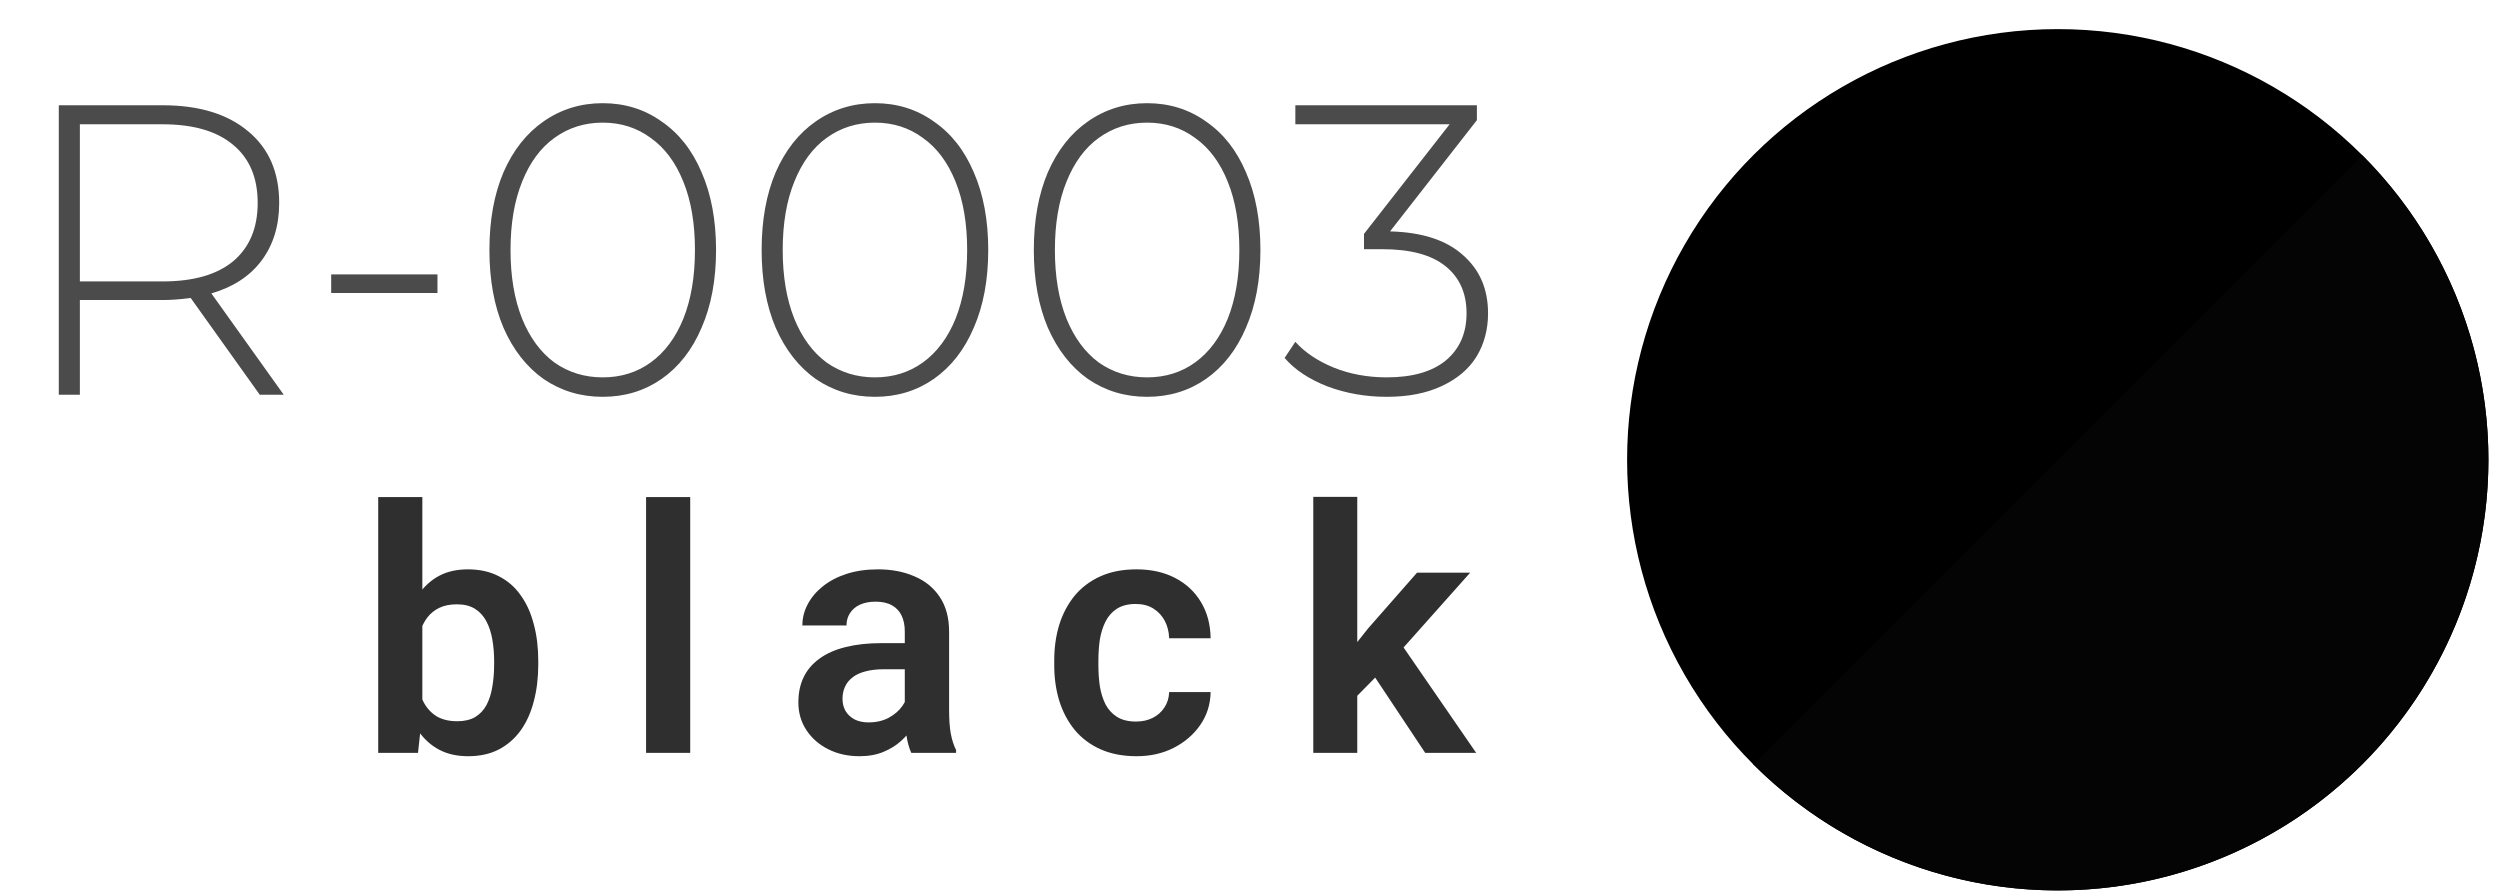
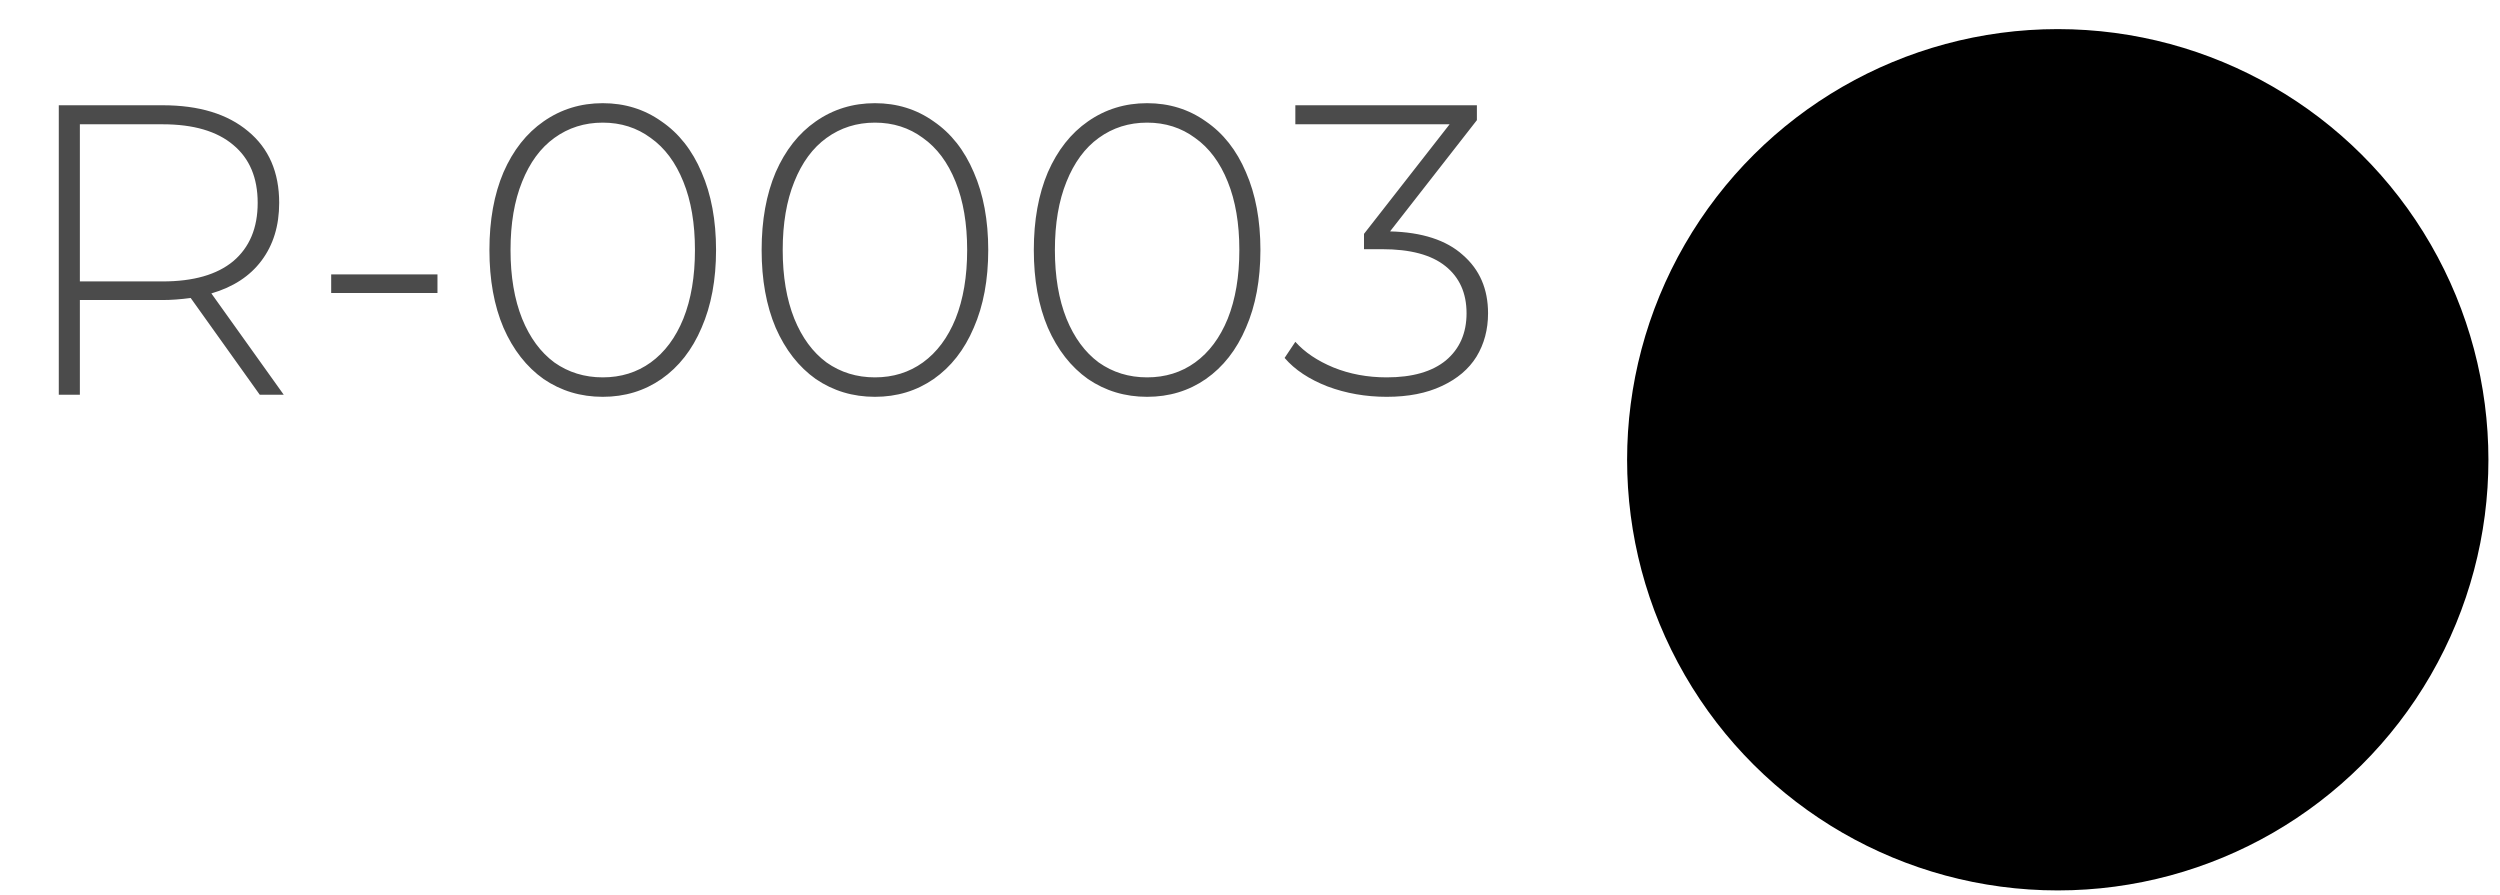
<svg xmlns="http://www.w3.org/2000/svg" width="95" height="34" viewBox="0 0 95 34" fill="none">
  <circle cx="78.195" cy="17.471" r="16.365" transform="rotate(-90 78.195 17.471)" fill="black" />
-   <path d="M89.767 5.9C91.286 7.419 92.492 9.223 93.314 11.209C94.136 13.194 94.56 15.322 94.56 17.471C94.56 19.62 94.136 21.748 93.314 23.734C92.492 25.719 91.286 27.523 89.767 29.043C88.247 30.562 86.443 31.768 84.457 32.59C82.472 33.413 80.344 33.836 78.195 33.836C76.046 33.836 73.918 33.413 71.933 32.59C69.947 31.768 68.143 30.562 66.624 29.043L78.195 17.471L89.767 5.9Z" fill="#040404" />
-   <path d="M14.372 18.888H16.049V27.097L15.884 28.609H14.372L14.372 18.888ZM20.454 25.116V25.249C20.454 25.759 20.397 26.227 20.283 26.654C20.173 27.08 20.007 27.449 19.783 27.761C19.559 28.069 19.281 28.31 18.948 28.483C18.619 28.652 18.232 28.736 17.789 28.736C17.367 28.736 17 28.654 16.688 28.489C16.38 28.325 16.121 28.093 15.91 27.793C15.699 27.489 15.53 27.133 15.403 26.723C15.277 26.31 15.182 25.858 15.118 25.369V25.008C15.182 24.514 15.277 24.063 15.403 23.654C15.53 23.244 15.699 22.888 15.91 22.584C16.121 22.28 16.38 22.046 16.688 21.881C16.996 21.717 17.359 21.635 17.777 21.635C18.224 21.635 18.614 21.721 18.948 21.894C19.285 22.063 19.564 22.303 19.783 22.616C20.007 22.924 20.173 23.291 20.283 23.717C20.397 24.139 20.454 24.605 20.454 25.116ZM18.777 25.249V25.116C18.777 24.825 18.753 24.55 18.707 24.293C18.661 24.031 18.585 23.801 18.479 23.603C18.374 23.405 18.23 23.249 18.049 23.135C17.867 23.021 17.64 22.964 17.365 22.964C17.104 22.964 16.88 23.008 16.694 23.097C16.513 23.185 16.361 23.308 16.239 23.464C16.121 23.62 16.028 23.803 15.96 24.014C15.897 24.225 15.855 24.453 15.834 24.698L15.834 25.685C15.863 26.01 15.933 26.303 16.043 26.565C16.152 26.823 16.315 27.027 16.53 27.179C16.749 27.331 17.032 27.407 17.378 27.407C17.648 27.407 17.874 27.354 18.055 27.249C18.237 27.139 18.38 26.987 18.486 26.793C18.591 26.595 18.665 26.365 18.707 26.103C18.753 25.841 18.777 25.557 18.777 25.249ZM26.228 18.888V28.609H24.551V18.888H26.228ZM34.382 27.154V23.995C34.382 23.763 34.342 23.563 34.262 23.394C34.182 23.225 34.059 23.095 33.895 23.002C33.73 22.909 33.521 22.863 33.268 22.863C33.044 22.863 32.848 22.901 32.679 22.977C32.515 23.052 32.388 23.16 32.3 23.299C32.211 23.434 32.167 23.59 32.167 23.768H30.49C30.49 23.485 30.557 23.217 30.692 22.964C30.827 22.706 31.019 22.479 31.268 22.28C31.521 22.078 31.823 21.919 32.173 21.806C32.528 21.692 32.924 21.635 33.363 21.635C33.882 21.635 34.344 21.723 34.749 21.901C35.158 22.073 35.479 22.335 35.711 22.685C35.947 23.035 36.066 23.477 36.066 24.008V26.995C36.066 27.337 36.087 27.631 36.129 27.875C36.175 28.116 36.243 28.325 36.331 28.502V28.609H34.629C34.549 28.436 34.487 28.217 34.445 27.951C34.403 27.681 34.382 27.415 34.382 27.154ZM34.616 24.439L34.629 25.432H33.572C33.31 25.432 33.08 25.46 32.882 25.514C32.684 25.565 32.521 25.641 32.395 25.742C32.268 25.839 32.173 25.957 32.11 26.097C32.047 26.232 32.015 26.386 32.015 26.559C32.015 26.727 32.053 26.879 32.129 27.014C32.209 27.149 32.323 27.257 32.471 27.337C32.623 27.413 32.8 27.451 33.002 27.451C33.298 27.451 33.555 27.392 33.774 27.274C33.994 27.152 34.165 27.004 34.287 26.831C34.41 26.658 34.475 26.493 34.483 26.337L34.964 27.059C34.905 27.232 34.817 27.415 34.699 27.609C34.58 27.803 34.428 27.985 34.243 28.154C34.057 28.323 33.834 28.462 33.572 28.571C33.31 28.681 33.007 28.736 32.66 28.736C32.218 28.736 31.821 28.647 31.471 28.47C31.12 28.293 30.844 28.05 30.642 27.742C30.439 27.434 30.338 27.084 30.338 26.692C30.338 26.329 30.405 26.008 30.54 25.73C30.675 25.451 30.876 25.217 31.142 25.027C31.407 24.833 31.736 24.687 32.129 24.59C32.526 24.489 32.979 24.439 33.49 24.439H34.616ZM43.169 27.419C43.405 27.419 43.616 27.373 43.802 27.28C43.987 27.187 44.135 27.057 44.245 26.888C44.359 26.719 44.42 26.523 44.428 26.299H46.004C45.996 26.763 45.865 27.179 45.612 27.546C45.359 27.913 45.021 28.204 44.599 28.419C44.181 28.631 43.713 28.736 43.194 28.736C42.667 28.736 42.207 28.647 41.814 28.47C41.422 28.293 41.095 28.046 40.833 27.73C40.576 27.413 40.382 27.046 40.251 26.628C40.125 26.211 40.061 25.763 40.061 25.287V25.084C40.061 24.607 40.125 24.16 40.251 23.742C40.382 23.325 40.576 22.957 40.833 22.641C41.095 22.325 41.422 22.078 41.814 21.901C42.207 21.723 42.665 21.635 43.188 21.635C43.741 21.635 44.226 21.742 44.644 21.957C45.066 22.173 45.395 22.477 45.631 22.869C45.871 23.261 45.996 23.723 46.004 24.255H44.428C44.42 24.01 44.365 23.791 44.264 23.597C44.163 23.403 44.019 23.247 43.833 23.128C43.648 23.01 43.422 22.951 43.156 22.951C42.873 22.951 42.637 23.01 42.447 23.128C42.262 23.247 42.116 23.409 42.011 23.616C41.909 23.818 41.838 24.046 41.795 24.299C41.758 24.548 41.739 24.81 41.739 25.084V25.287C41.739 25.565 41.758 25.831 41.795 26.084C41.838 26.337 41.909 26.565 42.011 26.768C42.116 26.966 42.262 27.124 42.447 27.242C42.637 27.36 42.878 27.419 43.169 27.419ZM51.576 18.881V28.609H49.905V18.881H51.576ZM55.867 21.761L52.886 25.109L51.272 26.749L50.74 25.451L51.987 23.881L53.848 21.761H55.867ZM54.158 28.609L52.038 25.419L53.152 24.337L56.095 28.609H54.158Z" fill="#2F2F2F" />
  <path d="M9.871 15L7.246 11.323C6.859 11.375 6.503 11.401 6.178 11.401L3.035 11.401L3.035 15H2.234L2.234 4L6.178 4C7.561 4 8.645 4.33 9.431 4.99C10.216 5.64 10.609 6.546 10.609 7.709C10.609 8.578 10.384 9.311 9.934 9.909C9.494 10.495 8.86 10.909 8.032 11.15L10.782 15H9.871ZM6.178 10.694C7.351 10.694 8.247 10.438 8.865 9.924C9.483 9.4 9.792 8.662 9.792 7.709C9.792 6.755 9.483 6.022 8.865 5.509C8.247 4.985 7.351 4.723 6.178 4.723L3.035 4.723L3.035 10.694L6.178 10.694ZM12.585 10.427H16.624L16.624 11.134H12.585V10.427ZM22.904 15.079C22.066 15.079 21.317 14.853 20.657 14.403C20.008 13.942 19.499 13.292 19.133 12.454C18.776 11.616 18.598 10.631 18.598 9.5C18.598 8.369 18.776 7.384 19.133 6.546C19.499 5.708 20.008 5.063 20.657 4.613C21.317 4.152 22.066 3.921 22.904 3.921C23.742 3.921 24.486 4.152 25.136 4.613C25.796 5.063 26.304 5.708 26.66 6.546C27.026 7.384 27.21 8.369 27.21 9.5C27.21 10.631 27.026 11.616 26.66 12.454C26.304 13.292 25.796 13.942 25.136 14.403C24.486 14.853 23.742 15.079 22.904 15.079ZM22.904 14.34C23.596 14.34 24.203 14.151 24.727 13.774C25.261 13.387 25.675 12.831 25.968 12.109C26.262 11.375 26.408 10.506 26.408 9.5C26.408 8.494 26.262 7.63 25.968 6.907C25.675 6.174 25.261 5.619 24.727 5.241C24.203 4.854 23.596 4.66 22.904 4.66C22.213 4.66 21.6 4.854 21.066 5.241C20.542 5.619 20.133 6.174 19.84 6.907C19.547 7.63 19.4 8.494 19.4 9.5C19.4 10.506 19.547 11.375 19.84 12.109C20.133 12.831 20.542 13.387 21.066 13.774C21.6 14.151 22.213 14.34 22.904 14.34ZM33.247 15.079C32.409 15.079 31.66 14.853 31 14.403C30.351 13.942 29.843 13.292 29.476 12.454C29.12 11.616 28.942 10.631 28.942 9.5C28.942 8.369 29.12 7.384 29.476 6.546C29.843 5.708 30.351 5.063 31 4.613C31.66 4.152 32.409 3.921 33.247 3.921C34.085 3.921 34.829 4.152 35.479 4.613C36.139 5.063 36.647 5.708 37.003 6.546C37.37 7.384 37.553 8.369 37.553 9.5C37.553 10.631 37.37 11.616 37.003 12.454C36.647 13.292 36.139 13.942 35.479 14.403C34.829 14.853 34.085 15.079 33.247 15.079ZM33.247 14.34C33.939 14.34 34.546 14.151 35.07 13.774C35.605 13.387 36.018 12.831 36.312 12.109C36.605 11.375 36.752 10.506 36.752 9.5C36.752 8.494 36.605 7.63 36.312 6.907C36.018 6.174 35.605 5.619 35.07 5.241C34.546 4.854 33.939 4.66 33.247 4.66C32.556 4.66 31.943 4.854 31.409 5.241C30.885 5.619 30.476 6.174 30.183 6.907C29.89 7.63 29.743 8.494 29.743 9.5C29.743 10.506 29.89 11.375 30.183 12.109C30.476 12.831 30.885 13.387 31.409 13.774C31.943 14.151 32.556 14.34 33.247 14.34ZM43.59 15.079C42.752 15.079 42.003 14.853 41.343 14.403C40.694 13.942 40.186 13.292 39.819 12.454C39.463 11.616 39.285 10.631 39.285 9.5C39.285 8.369 39.463 7.384 39.819 6.546C40.186 5.708 40.694 5.063 41.343 4.613C42.003 4.152 42.752 3.921 43.59 3.921C44.429 3.921 45.172 4.152 45.822 4.613C46.482 5.063 46.99 5.708 47.346 6.546C47.713 7.384 47.896 8.369 47.896 9.5C47.896 10.631 47.713 11.616 47.346 12.454C46.99 13.292 46.482 13.942 45.822 14.403C45.172 14.853 44.429 15.079 43.59 15.079ZM43.59 14.34C44.282 14.34 44.89 14.151 45.413 13.774C45.948 13.387 46.361 12.831 46.655 12.109C46.948 11.375 47.095 10.506 47.095 9.5C47.095 8.494 46.948 7.63 46.655 6.907C46.361 6.174 45.948 5.619 45.413 5.241C44.89 4.854 44.282 4.66 43.59 4.66C42.899 4.66 42.286 4.854 41.752 5.241C41.228 5.619 40.82 6.174 40.526 6.907C40.233 7.63 40.086 8.494 40.086 9.5C40.086 10.506 40.233 11.375 40.526 12.109C40.82 12.831 41.228 13.387 41.752 13.774C42.286 14.151 42.899 14.34 43.59 14.34ZM52.822 8.793C54.037 8.824 54.959 9.123 55.587 9.689C56.227 10.244 56.546 10.982 56.546 11.904C56.546 12.522 56.399 13.072 56.106 13.554C55.813 14.026 55.373 14.398 54.786 14.67C54.21 14.942 53.513 15.079 52.696 15.079C51.9 15.079 51.151 14.948 50.449 14.686C49.747 14.413 49.202 14.052 48.815 13.601L49.223 12.989C49.579 13.387 50.061 13.711 50.669 13.963C51.287 14.214 51.963 14.34 52.696 14.34C53.67 14.34 54.419 14.125 54.943 13.696C55.467 13.256 55.729 12.659 55.729 11.904C55.729 11.139 55.462 10.542 54.927 10.113C54.393 9.683 53.592 9.469 52.523 9.469H51.832V8.887L55.085 4.723L49.223 4.723V4L56.122 4V4.566L52.822 8.793Z" fill="#4B4B4B" />
</svg>